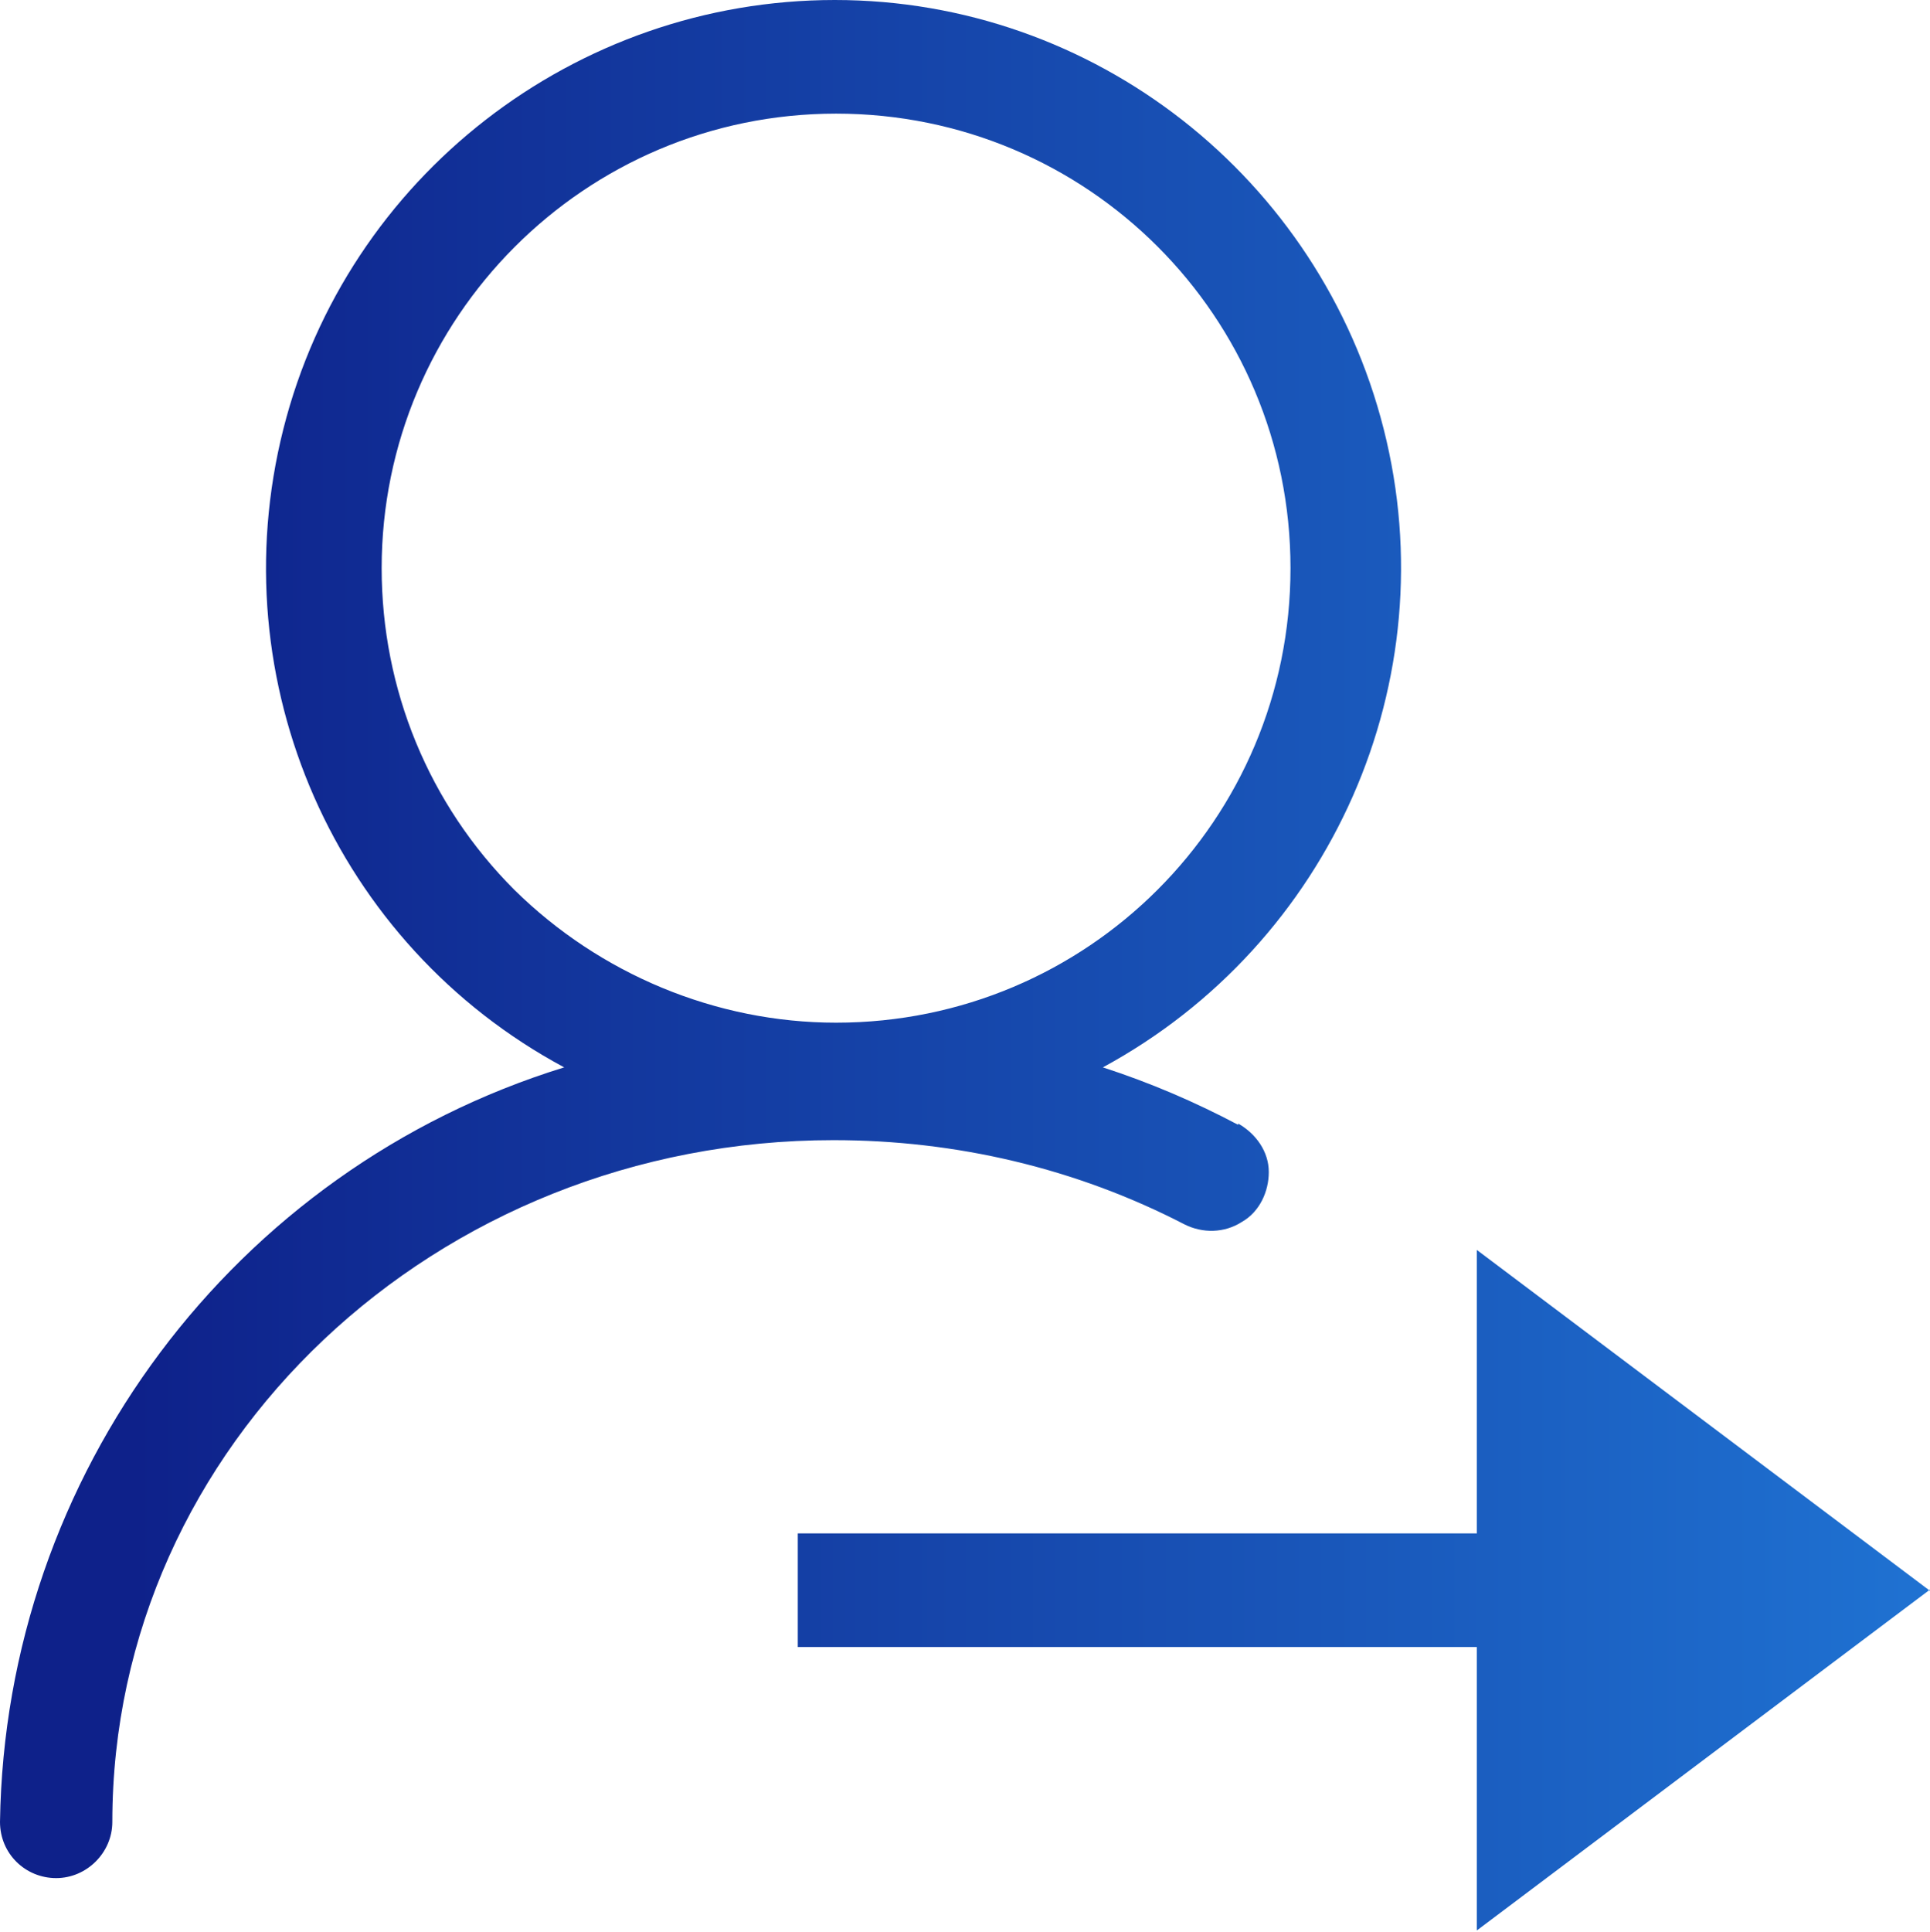
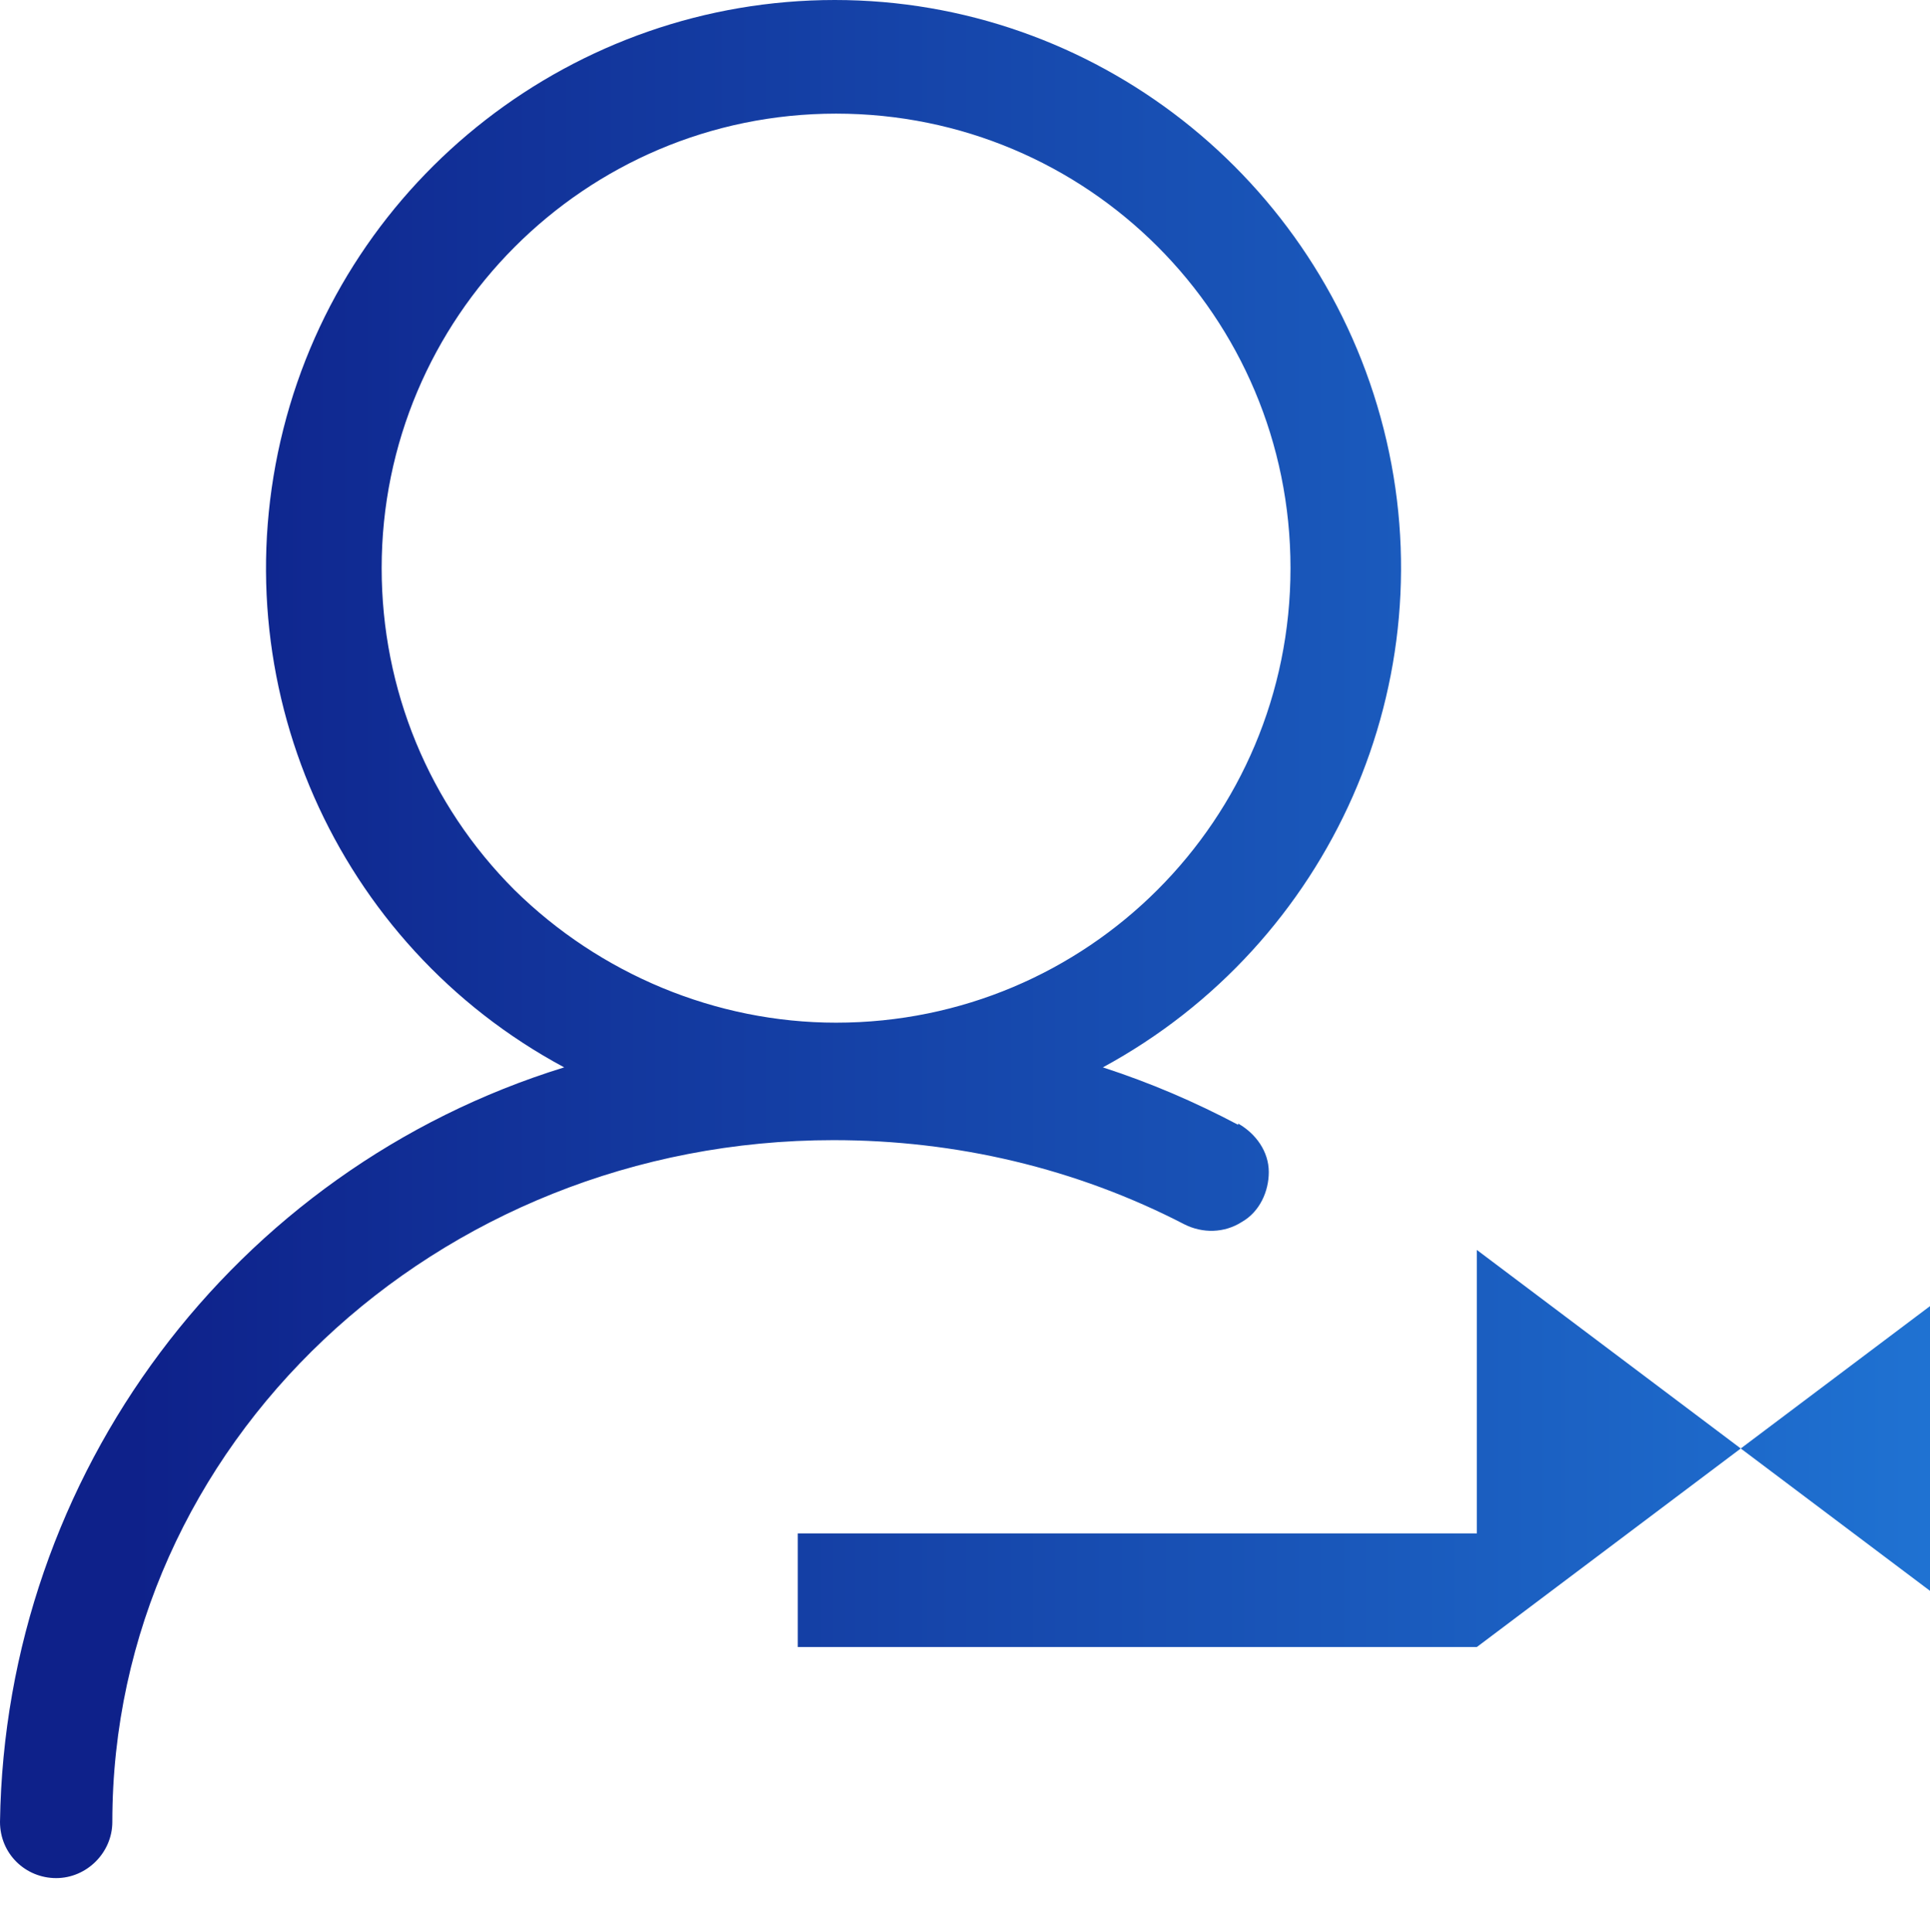
<svg xmlns="http://www.w3.org/2000/svg" id="_图层_2" viewBox="0 0 15.12 15.13">
  <defs>
    <style>.cls-1{fill:url(#_未命名的渐变_4);}</style>
    <linearGradient id="_未命名的渐变_4" x1="0" y1="7.56" x2="15.12" y2="7.56" gradientUnits="userSpaceOnUse">
      <stop offset=".07" stop-color="#0e218a" />
      <stop offset="1" stop-color="#1f72d2" />
    </linearGradient>
  </defs>
  <g id="_图层_1-2">
-     <path class="cls-1" d="M15.12,12.46l-3.55-2.67v2.22h-5.32v.89h5.32v2.22l3.55-2.67ZM9.7,8.81c-.34-.18-.69-.33-1.06-.45,1.79-.97,2.7-3.03,2.2-5S8.57,0,6.54,0,2.72,1.38,2.22,3.36s.41,4.04,2.2,5C1.83,9.16.04,11.55,0,14.27c0,.25.2.44.44.44s.44-.2.44-.44c0-2.95,2.53-5.34,5.65-5.34.96,0,1.9.22,2.75.66.14.07.31.07.45-.02.14-.08.21-.24.21-.39,0-.16-.1-.3-.24-.38ZM4.03,6.97c-.67-.67-1.04-1.57-1.04-2.52,0-1.96,1.59-3.56,3.56-3.56s3.56,1.59,3.56,3.56-1.59,3.56-3.56,3.56c-.94,0-1.85-.38-2.52-1.04Z" />
+     <path class="cls-1" d="M15.12,12.46l-3.55-2.67v2.22h-5.32v.89h5.32l3.55-2.67ZM9.7,8.81c-.34-.18-.69-.33-1.06-.45,1.79-.97,2.7-3.03,2.2-5S8.57,0,6.54,0,2.72,1.38,2.22,3.36s.41,4.04,2.2,5C1.83,9.16.04,11.55,0,14.27c0,.25.2.44.44.44s.44-.2.44-.44c0-2.95,2.53-5.34,5.65-5.34.96,0,1.9.22,2.75.66.14.07.31.07.45-.02.14-.08.21-.24.21-.39,0-.16-.1-.3-.24-.38ZM4.03,6.97c-.67-.67-1.04-1.57-1.04-2.52,0-1.96,1.59-3.56,3.56-3.56s3.56,1.59,3.56,3.56-1.59,3.56-3.56,3.56c-.94,0-1.85-.38-2.52-1.04Z" />
  </g>
</svg>